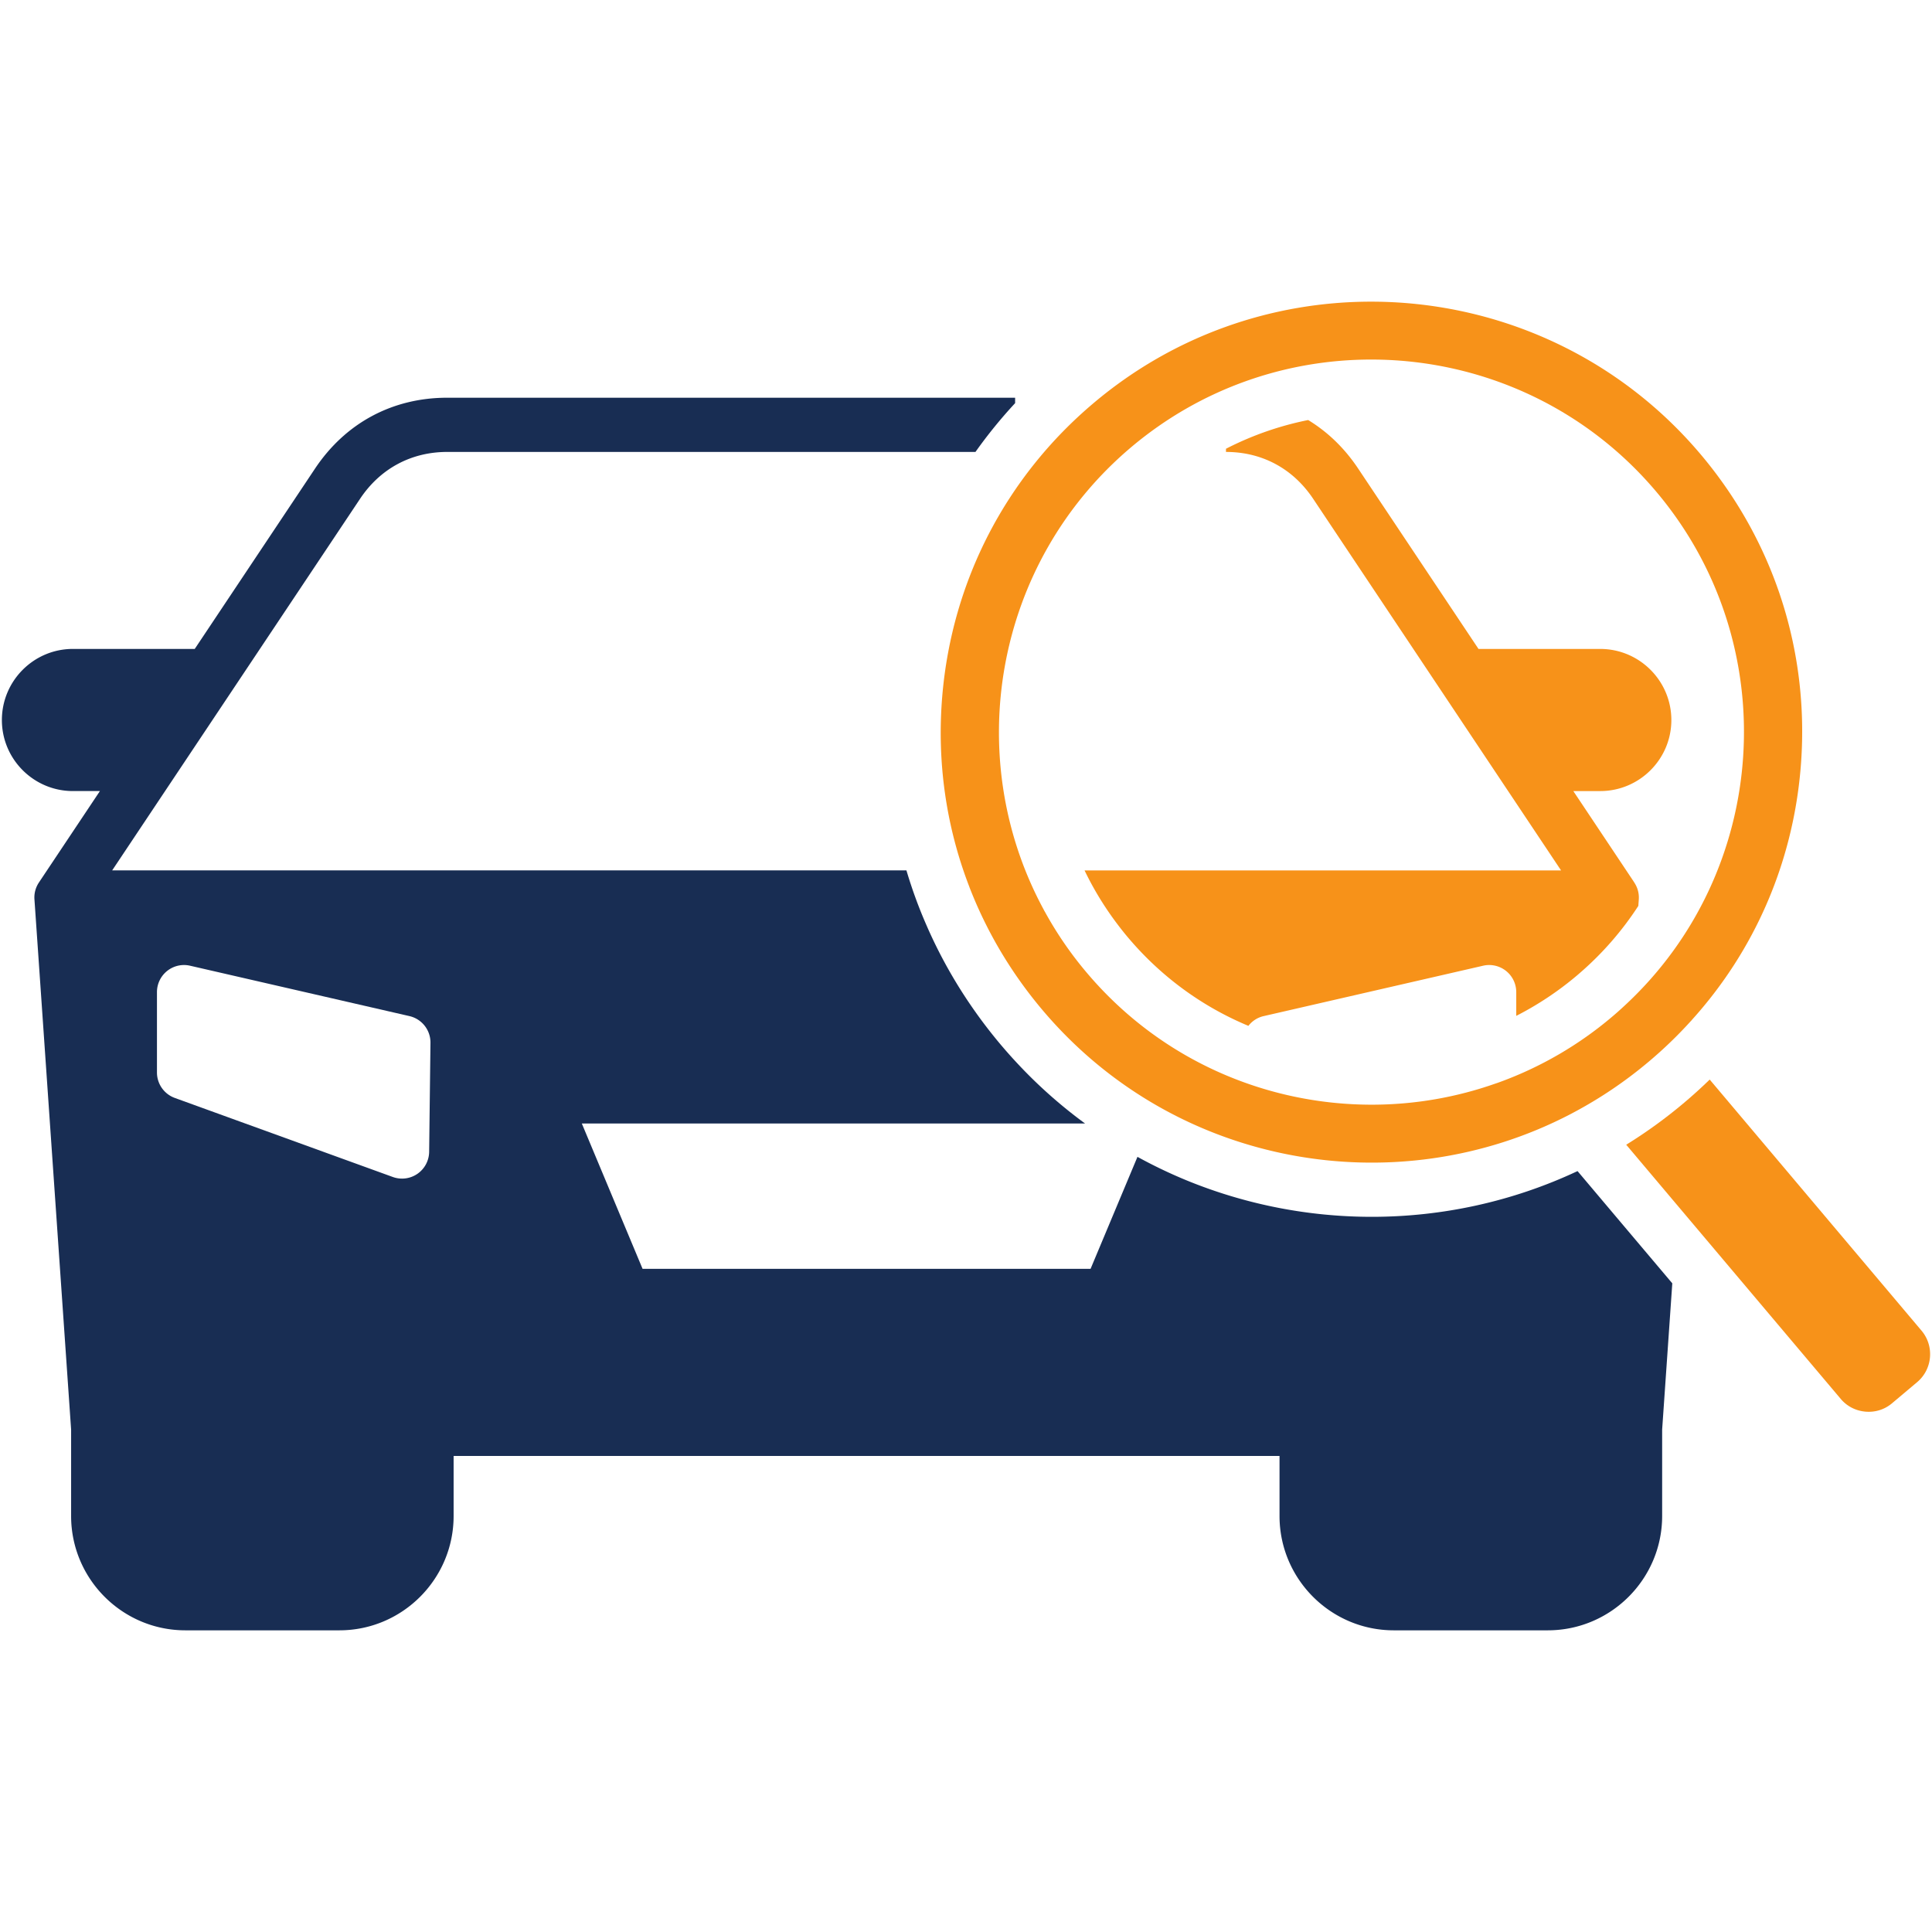
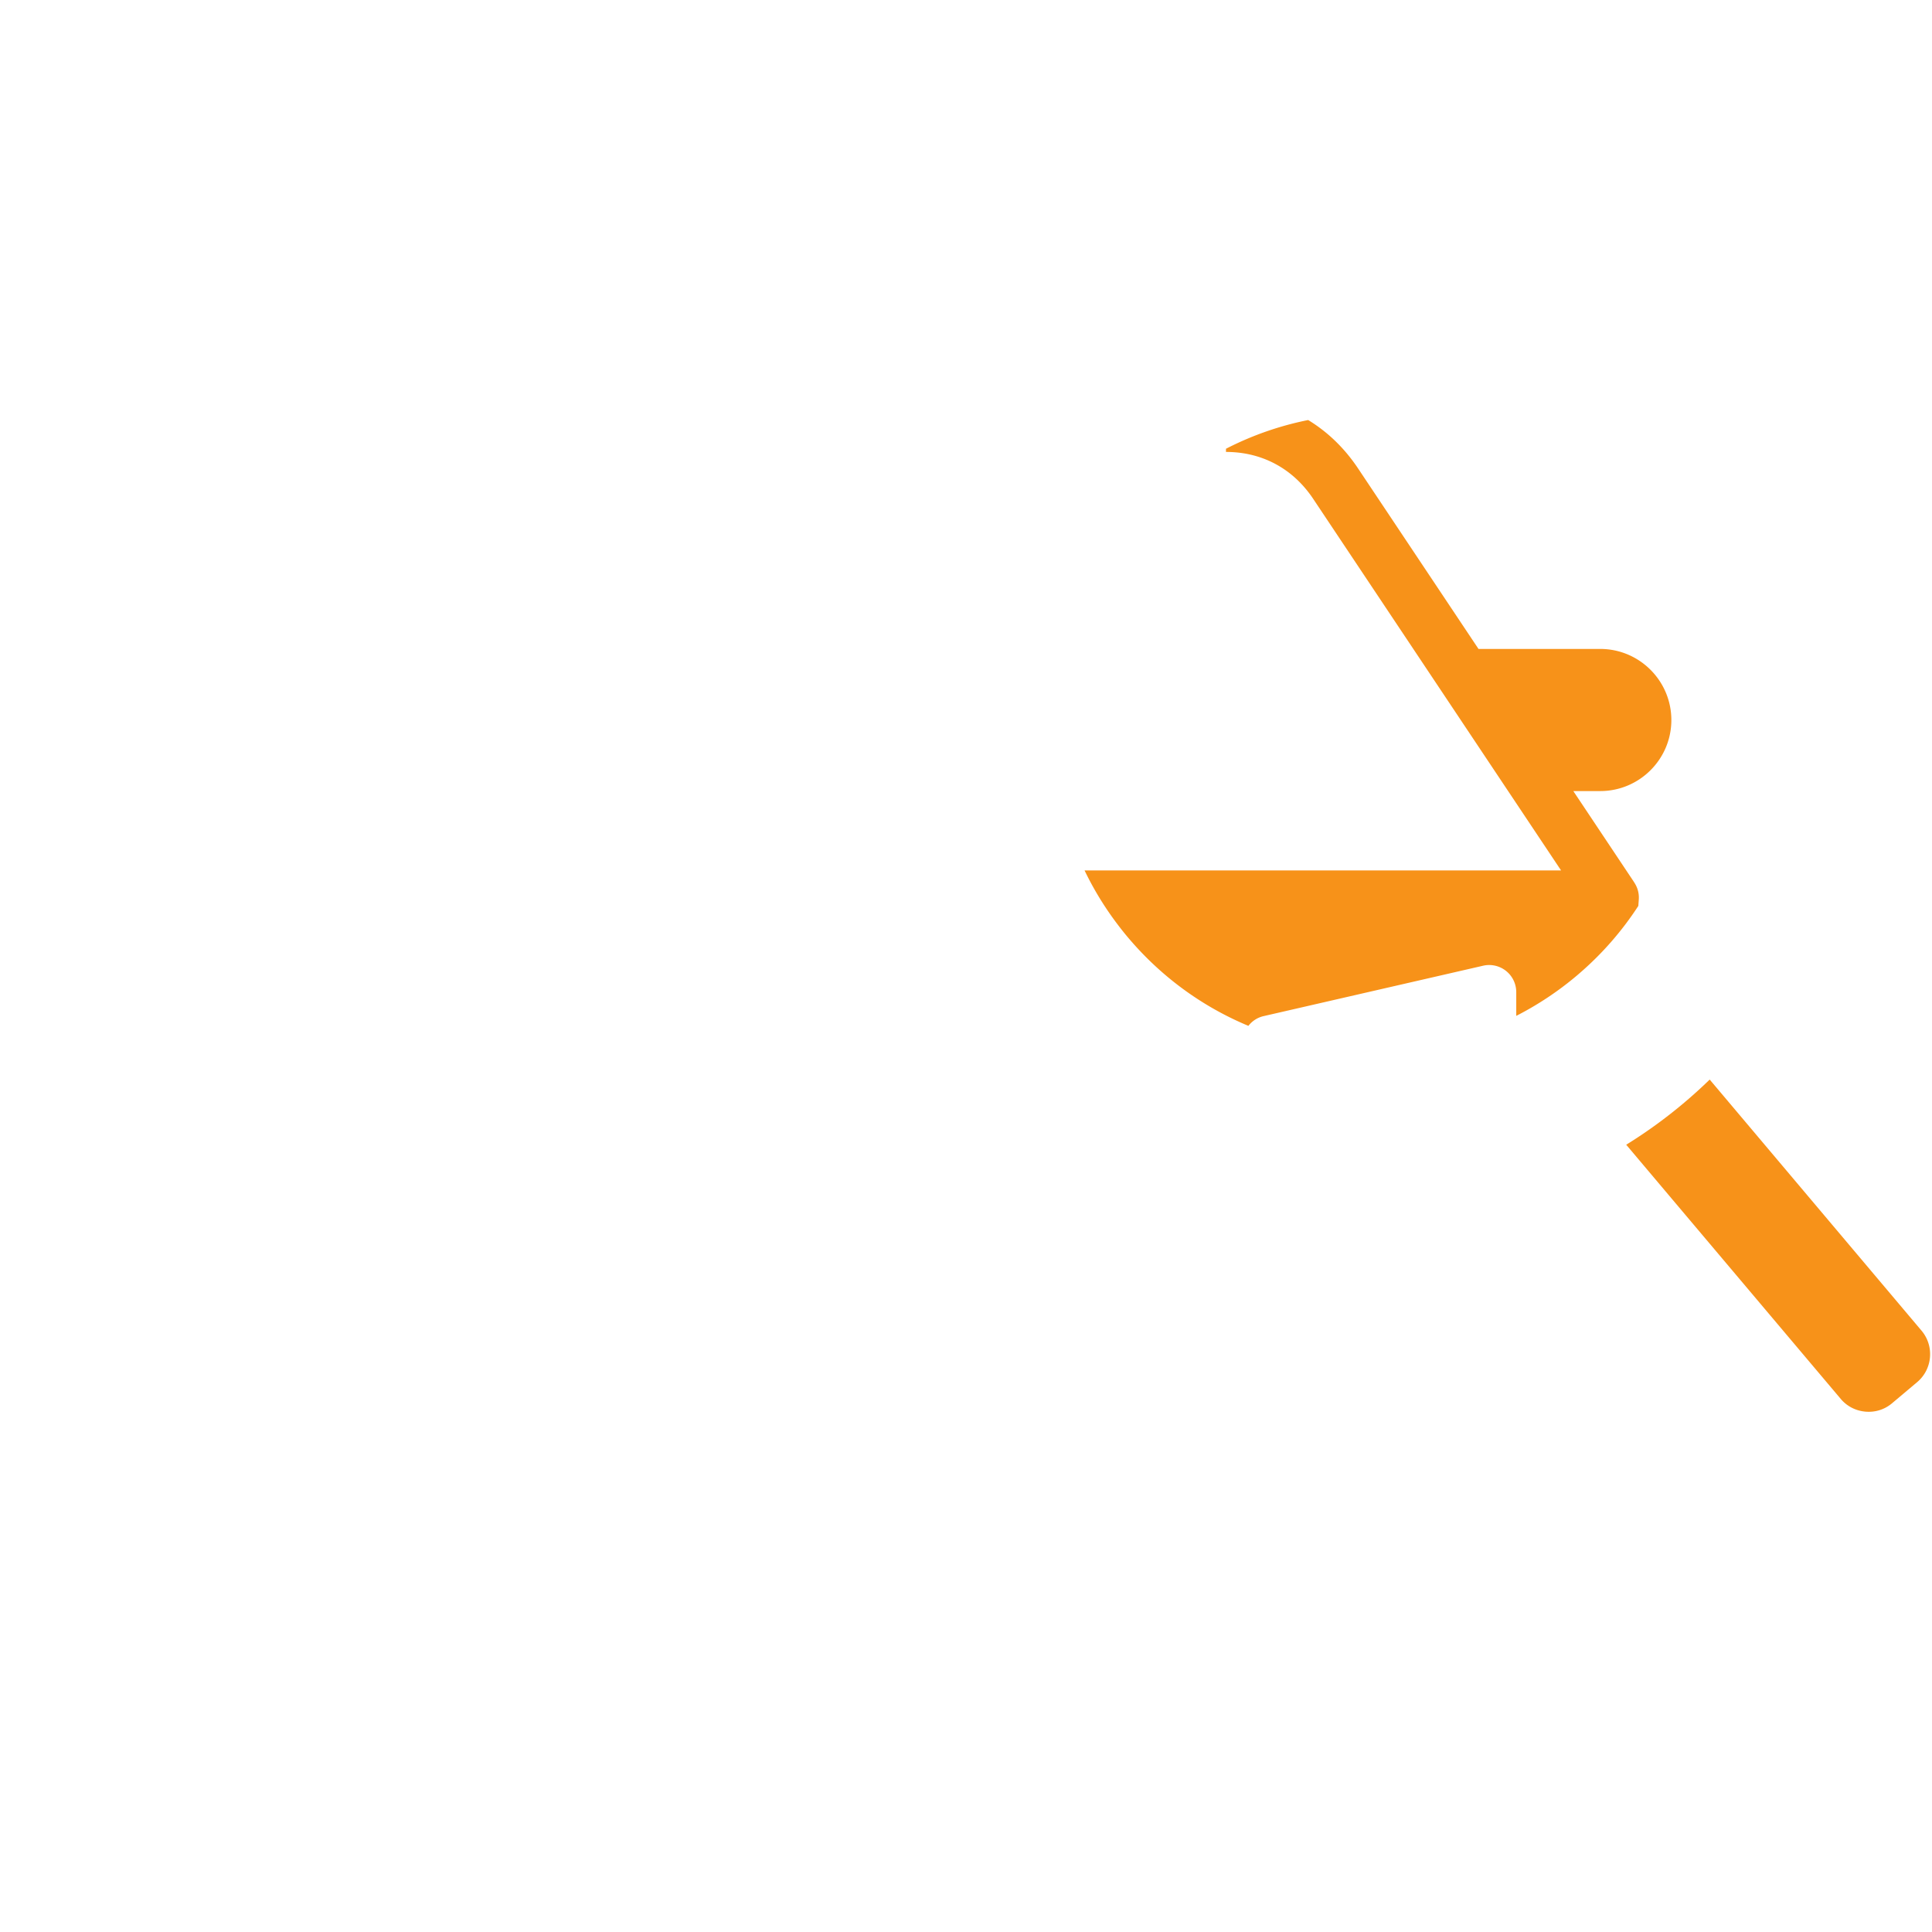
<svg xmlns="http://www.w3.org/2000/svg" xml:space="preserve" width="512" height="512" style="enable-background:new 0 0 512 512">
-   <path fill="#182d53" d="M418.066 310.352c-17.29 8.116-35.934 12.118-54.517 12.118a129.408 129.408 0 0 1-49.129-9.676 128.574 128.574 0 0 1-12.98-6.218l-12.426 29.674H170.286l-16.099-38.509h133.37a127.553 127.553 0 0 1-16.458-14.365 131.923 131.923 0 0 1-5.859-6.485c-8.219-9.748-14.857-20.47-19.783-31.85a124.149 124.149 0 0 1-5.243-14.375H29.723l65.7-98.484c5.336-8.003 13.545-12.416 23.108-12.416H258.51a127.215 127.215 0 0 1 10.507-12.929V105.4H118.531c-14.52 0-26.976 6.68-35.062 18.808l-31.86 47.764H19.318C8.944 171.972.5 180.427.5 190.821c0 10.374 8.445 18.818 18.818 18.818h7.162l-16.161 24.226a7.122 7.122 0 0 0-1.19 4.484l9.717 140.502v22.902c0 16.705 13.586 30.3 30.28 30.3h40.807c16.695 0 30.28-13.596 30.28-30.3v-15.915h218.875v15.915c0 16.705 13.585 30.3 30.28 30.3h40.807c16.705 0 30.311-13.596 30.311-30.3v-22.902l2.688-38.755-13.319-15.771zm-304.337-5.11a7.19 7.19 0 0 1-3.099 5.828 7.172 7.172 0 0 1-4.084 1.272 7.274 7.274 0 0 1-2.452-.431l-57.759-20.942a7.179 7.179 0 0 1-4.74-6.752v-21.291a7.19 7.19 0 0 1 2.709-5.623 7.17 7.17 0 0 1 6.085-1.375l58.117 13.349a7.182 7.182 0 0 1 5.572 7.09z" data-original="#203b72" />
  <g fill="#f79219">
    <path d="M298.947 248.458c8.927 10.579 19.917 18.418 31.891 23.405a7.093 7.093 0 0 1 4.053-2.586l58.138-13.349a7.17 7.17 0 0 1 6.085 1.375 7.192 7.192 0 0 1 2.709 5.623v6.29a84.196 84.196 0 0 0 16.047-10.671c.226-.185.441-.38.667-.575a83.794 83.794 0 0 0 15.637-17.895v-.01l.124-1.714a7.115 7.115 0 0 0-1.201-4.474l.01-.01-16.161-24.226h7.132c10.394 0 18.849-8.445 18.849-18.818 0-10.394-8.455-18.849-18.849-18.849h-32.26l-31.86-47.754c-3.612-5.438-8.116-9.768-13.277-12.908a83.514 83.514 0 0 0-21.784 7.614v.841c9.563 0 17.762 4.412 23.108 12.426l65.69 98.474h-126.28a83.595 83.595 0 0 0 8.804 14.375 77.112 77.112 0 0 0 2.728 3.416zm210.277 104.179-56.137-66.542a128.442 128.442 0 0 1-6.783 6.146 128.488 128.488 0 0 1-15.34 11.123l11.523 13.657.431.513 44.881 53.172c1.652 1.97 3.981 3.171 6.567 3.396 2.586.226 5.089-.564 7.039-2.216l6.669-5.613c4.074-3.437 4.587-9.563 1.15-13.636z" data-original="#10a4de" />
-     <path d="M249.716 184.379c-1.478 17.454 1.005 34.63 7.121 50.514.093.277.205.554.318.831 0 .01 0 .021.011.031 4.504 11.441 10.896 22.194 19.064 31.87 35.072 41.577 93.723 51.776 140.041 27.591l.461-.246c.062-.031.113-.062.174-.092a113.69 113.69 0 0 0 20.132-13.616 113.681 113.681 0 0 0 11.01-10.62 1.38 1.38 0 0 0 .267-.298c16.633-18.388 26.74-41.567 28.864-66.675 2.575-30.382-6.823-59.954-26.483-83.257-22.553-26.709-54.844-40.469-87.34-40.469-26.001 0-52.125 8.804-73.499 26.842-11.656 9.82-21.045 21.63-27.848 34.774-6.793 13.146-11 27.624-12.293 42.82zm50.042-65.854c18.511-15.617 41.126-23.241 63.628-23.241 28.115 0 56.045 11.913 75.551 35.031 34.179 40.52 30.075 100.762-8.547 136.326a87.358 87.358 0 0 1-3.252 2.883 97.998 97.998 0 0 1-29.356 17.115c-.021.01-.041.02-.062.02-.441.164-.883.328-1.324.472-.01.01-.031.021-.041.01a98.672 98.672 0 0 1-32.835 5.613c-28.125 0-56.055-11.903-75.561-35.031a97.292 97.292 0 0 1-11.071-16.13 1.914 1.914 0 0 1-.164-.277l-.123-.246c-.031-.031-.041-.062-.051-.092-21.776-40.284-13.125-91.773 23.208-122.453z" data-original="#10a4de" />
  </g>
</svg>